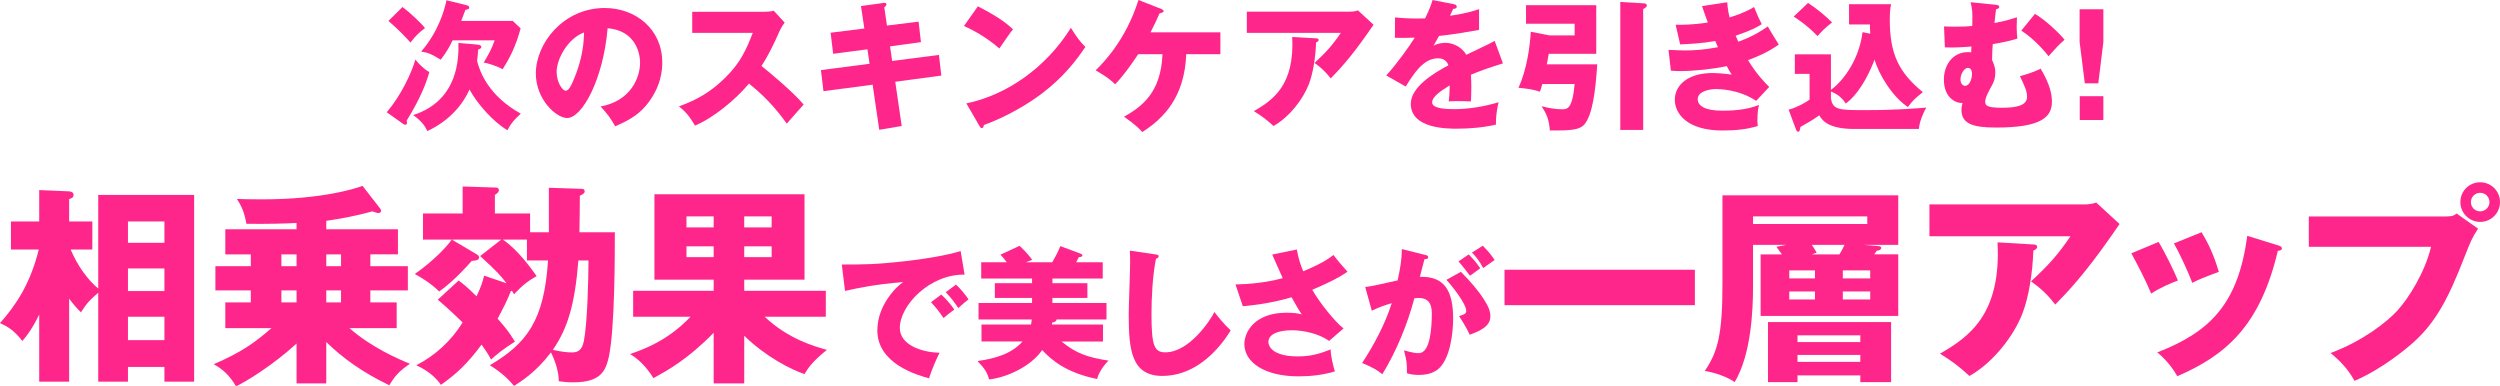
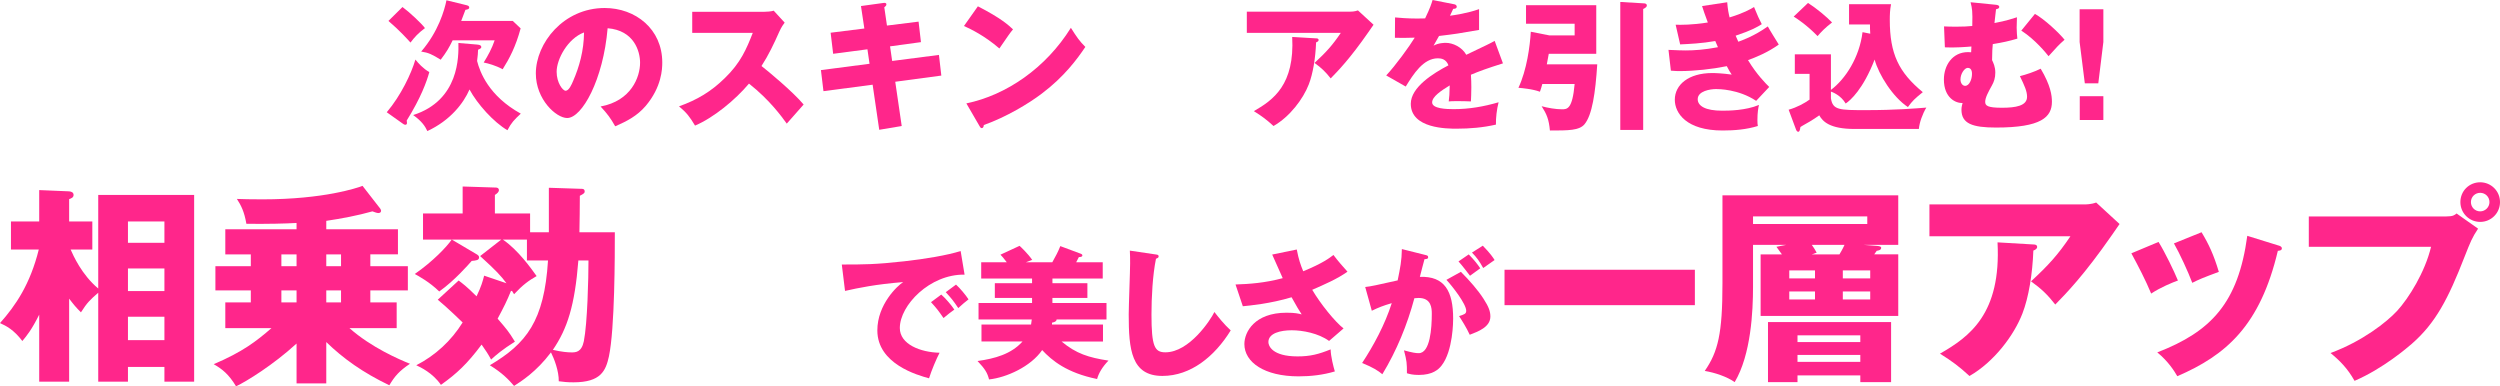
<svg xmlns="http://www.w3.org/2000/svg" id="_レイヤー_2" data-name="レイヤー 2" viewBox="0 0 619.646 95.754">
  <defs>
    <style>
      .cls-1 {
        fill: #ff268b;
      }
    </style>
  </defs>
  <g id="_レイヤー_1-2" data-name="レイヤー 1">
    <g>
      <path class="cls-1" d="M95.861,27.821c3.517-4.144,6.093-9.61,7.103-13.058,.662,.836,1.881,2.229,3.447,3.099-.661,2.403-2.089,6.372-5.605,12.014,.034,.209,.069,.383,.069,.592,0,.348-.209,.452-.383,.452-.278,0-.487-.139-.662-.278l-3.969-2.82Zm3.899-26.081c1.706,1.254,4.666,4.005,5.571,5.224-1.706,1.288-2.542,2.193-3.587,3.586-.557-.626-2.716-3.029-5.467-5.362l3.482-3.447Zm18.42,9.298c.871,.069,1.114,.278,1.114,.626,0,.349-.487,.522-.801,.662-.035,.87-.069,1.497-.243,2.785,.696,2.751,2.89,8.671,10.829,13.058-1.672,1.567-2.299,2.194-3.309,4.109-3.412-1.985-7.451-6.477-9.401-10.098-1.462,3.377-4.735,7.66-10.446,10.307-.557-1.184-1.323-2.402-3.517-3.97,11.456-3.656,11.282-14.59,11.212-17.863l4.562,.384Zm-2.681-9.785c.418,.104,.801,.209,.801,.592,0,.418-.349,.488-.94,.593-.383,1.044-.661,1.74-1.045,2.75h12.779l1.95,1.846c-1.219,4.526-2.786,7.486-4.457,10.133-1.706-.94-3.621-1.462-4.701-1.671,1.045-1.672,2.055-3.518,2.717-5.502h-10.412c-.905,1.846-1.462,2.82-2.959,4.805-2.159-1.322-2.995-1.74-4.841-2.02,4.248-4.909,5.78-10.271,6.268-12.709l4.841,1.184Z" />
      <path class="cls-1" d="M148.864,26.394c7.556-1.393,9.784-7.243,9.784-10.864,0-2.82-1.497-8.009-8.043-8.531-1.08,12.745-6.338,22.251-10.028,22.251-2.716,0-7.766-4.597-7.766-11.038,0-7.486,6.825-16.227,17.062-16.227,7.626,0,14.276,5.188,14.276,13.511,0,1.602-.14,6.059-4.108,10.759-2.124,2.473-4.597,3.761-7.557,5.05-1.148-2.021-1.915-3.064-3.621-4.91Zm-10.898-8.601c0,2.681,1.497,4.701,2.229,4.701,.835,0,1.497-1.567,1.88-2.473,1.497-3.447,2.646-7.452,2.681-11.979-4.039,1.497-6.789,6.616-6.789,9.75Z" />
      <path class="cls-1" d="M171.574,8.147V2.925h17.793c.558,0,1.811-.07,2.402-.279l2.716,2.96c-.278,.349-.801,1.08-1.322,2.229-1.289,2.925-2.682,5.85-4.423,8.531,1.463,1.114,7.835,6.407,10.446,9.541-1.149,1.323-3.029,3.412-4.179,4.735-1.288-1.775-4.213-5.85-9.366-9.924-3.343,4.005-8.81,8.496-13.371,10.411-1.323-2.193-2.055-3.168-3.97-4.771,4.492-1.602,7.939-3.656,11.316-6.964,3.97-3.83,5.397-7.242,6.965-11.247h-15.008Z" />
      <path class="cls-1" d="M213.399,1.497l5.571-.767c.244-.034,.731-.069,.731,.349,0,.313-.244,.522-.522,.731l.661,4.526,7.835-.975,.592,5.083-7.66,1.045,.522,3.621,11.595-1.497,.592,5.119-11.421,1.532,1.602,10.968-5.571,.94-1.636-11.178-12.188,1.602-.627-5.223,12.048-1.566-.522-3.587-8.496,1.114-.627-5.224,8.357-1.044-.836-5.571Z" />
      <path class="cls-1" d="M242.376,1.566c5.85,2.995,7.661,4.735,8.705,5.711-.836,1.01-1.079,1.393-3.377,4.735-3.727-3.203-7.034-4.771-8.775-5.571l3.447-4.875Zm-2.855,24.062c9.924-2.055,19.709-8.775,25.907-18.733,1.497,2.367,2.089,3.238,3.586,4.735-2.02,2.994-5.223,7.382-10.829,11.595-3.169,2.403-8.74,5.78-14.346,7.766,0,.383-.175,.766-.487,.766-.209,0-.349-.104-.558-.487l-3.273-5.641Z" />
-       <path class="cls-1" d="M282.112,13.44c-1.044,1.532-3.343,5.014-5.71,7.451-1.881-1.845-4.179-3.063-4.84-3.447,1.949-1.949,7.451-7.451,10.62-17.444l5.676,2.229c.243,.104,.557,.243,.557,.521,0,.349-.661,.488-1.01,.558-.766,1.741-.905,2.055-2.229,4.7h17.306v5.433h-8.461c-.418,10.585-5.502,15.843-10.899,19.29-1.566-1.811-4.004-3.412-4.526-3.795,4.214-2.402,9.158-5.78,9.541-15.495h-6.024Z" />
      <path class="cls-1" d="M334.628,2.89c.244,0,1.114,0,1.95-.313l3.865,3.552c-.349,.487-.453,.662-1.254,1.811-4.597,6.616-7.556,9.646-9.366,11.491-1.254-1.602-2.299-2.611-4.005-3.83,2.891-2.682,4.422-4.353,6.512-7.452h-23.295V2.89h25.593Zm-8.427,6.616c.244,0,.627,.034,.627,.418,0,.348-.452,.521-.627,.592-.139,3.83-.766,7.729-1.811,10.411-1.393,3.587-4.666,7.974-8.74,10.307-1.706-1.566-2.82-2.402-4.874-3.69,4.874-2.786,10.133-6.581,9.506-18.386l5.919,.349Z" />
      <path class="cls-1" d="M360.367,1.044c.209,.035,.696,.14,.696,.627s-.627,.522-.87,.522l-.801,1.706c1.01-.14,4.317-.592,7.207-1.637V7.416c-5.188,.905-5.814,1.01-9.924,1.498-.418,.73-.487,.87-1.357,2.402,1.253-.696,2.751-.696,3.029-.696,1.775,0,4.004,1.044,5.084,2.96,5.153-2.473,5.745-2.717,7.033-3.447l2.055,5.571c-3.865,1.218-5.885,1.949-7.939,2.82,.07,1.01,.104,2.089,.104,3.134,0,1.566-.069,2.542-.104,3.481-1.114-.069-2.367-.069-3.481-.069-1.149,0-1.323,0-2.02,.069,.139-1.114,.209-1.811,.243-3.969-2.158,1.323-4.353,2.785-4.353,4.213,0,1.567,3.552,1.671,5.328,1.671,3.83,0,7.451-.626,11.143-1.706-.453,1.741-.697,3.865-.662,5.537-3.169,.73-6.441,1.01-9.715,1.01-2.333,0-11.387,0-11.387-6.163,0-4.109,5.537-7.557,9.332-9.541-.557-1.532-1.775-1.741-2.611-1.741-3.621,0-6.059,3.899-7.974,6.999l-4.84-2.751c2.298-2.438,5.78-7.243,7.068-9.367-1.881,.07-3.413,.07-4.91,.035l.035-5.049c1.079,.104,3.099,.278,5.467,.278,1.01,0,1.428,0,1.984-.034,1.289-2.682,1.567-3.622,1.846-4.562l5.293,1.044Z" />
      <path class="cls-1" d="M395.891,15.947c-.453,7.068-1.254,12.57-3.169,14.868-1.323,1.532-3.935,1.532-8.566,1.532-.243-2.751-.801-4.074-2.054-6.023,1.497,.418,3.517,.766,5.014,.766,1.323,0,2.611,0,3.169-6.268h-8.009c-.174,.696-.349,1.184-.592,1.915-1.776-.661-4.422-.905-5.328-.975,2.09-4.457,2.855-10.342,3.064-13.894l4.597,.905h6.268v-2.891h-12.048V1.288h17.41V13.336h-11.77c-.243,1.393-.348,1.88-.487,2.611h12.501Zm11.63-15.112c.104,0,.661,.035,.661,.522,0,.278-.174,.522-.905,.871v29.98h-5.676V.487l5.92,.348Z" />
      <path class="cls-1" d="M428.105,.557c.14,1.811,.349,2.786,.592,3.761,3.517-1.079,5.049-1.984,6.059-2.577,.836,2.055,1.289,3.064,1.915,4.248-1.114,.697-2.402,1.498-6.477,2.855,.453,1.08,.522,1.185,.662,1.497,.661-.243,3.865-1.322,7.312-3.795,.383,.766,2.333,3.865,2.716,4.492-2.751,1.984-5.711,3.168-7.626,3.864,2.193,3.622,4.422,5.815,5.258,6.651l-3.238,3.447c-4.388-2.925-9.366-2.925-9.924-2.925-1.462,0-4.562,.487-4.562,2.507,0,1.671,1.881,2.855,6.059,2.855,1.603,0,5.815-.035,9.123-1.428-.174,.731-.383,1.915-.383,3.726,0,.766,.035,1.079,.104,1.497-2.82,.871-5.78,1.114-8.74,1.114-8.948,0-11.839-4.283-11.839-7.625,0-3.727,3.412-6.616,9.263-6.616,.87,0,2.576,.069,4.84,.383-.418-.627-.662-1.01-1.219-2.089-3.552,.73-8.009,1.219-11.63,1.219-.278,0-1.323,0-2.229-.104l-.592-5.153c2.124,.104,3.481,.139,4.248,.139,2.124,0,4.7-.174,8.009-.801-.175-.383-.279-.696-.662-1.532-3.308,.592-6.512,.731-8.705,.836l-1.114-4.875c1.288,.035,4.074,.069,7.974-.557-.801-2.09-1.044-2.926-1.428-4.074l6.233-.94Z" />
      <path class="cls-1" d="M463.558,8.356c-.069-.905-.069-1.532-.069-2.298h-5.188V1.044h10.411c-.278,1.428-.312,2.682-.312,3.865,0,8.427,2.193,12.988,8.183,17.933-1.985,1.602-2.577,2.159-3.691,3.691-3.69-2.403-7.242-8.009-8.252-11.77-2.855,7.382-6.024,10.133-7.174,10.898-1.218-2.089-3.343-2.855-3.655-2.96v1.672c.452,2.925,2.054,2.925,8.739,2.925,7.243,0,12.188-.418,14.903-.627-.94,1.567-1.706,3.691-1.846,5.293h-15.982c-6.128,0-7.869-1.88-8.705-3.378-.592,.418-1.602,1.114-2.333,1.532-1.88,1.08-2.089,1.185-2.333,1.358-.139,.801-.209,1.184-.557,1.184-.313,0-.488-.383-.592-.696l-1.776-4.771c2.02-.557,3.935-1.602,5.188-2.507v-6.372h-3.656v-4.84h8.949v8.81c3.586-2.682,7.068-8.044,7.834-14.312l1.915,.383Zm-15.425-7.626c2.124,1.358,4.631,3.447,5.954,4.841-1.776,1.357-2.716,2.367-3.587,3.377-2.681-2.751-4.979-4.248-5.919-4.84l3.552-3.378Z" />
      <path class="cls-1" d="M494.693,1.184c.313,.035,.836,.104,.836,.522,0,.348-.243,.452-.801,.592-.104,.766-.313,2.82-.383,3.412,2.89-.522,4.771-1.184,5.571-1.428-.035,.767-.069,1.811-.069,2.577,0,1.114,.104,2.02,.174,2.716-2.124,.627-3.587,.94-6.094,1.358-.104,1.184-.14,1.531-.174,3.969,.313,.662,.801,1.637,.801,3.1,0,1.357-.349,2.298-.836,3.169-.905,1.636-1.671,3.029-1.671,4.073,0,.976,.626,1.463,4.178,1.463,3.343,0,6.198-.453,6.198-2.716,0-1.394-.627-2.751-1.775-5.119,1.428-.348,3.726-1.114,5.153-1.846,2.472,4.145,2.785,6.651,2.785,8.184,0,3.83-2.646,6.406-13.858,6.406-5.85,0-8.565-.975-8.565-4.422,0-.731,.174-1.219,.278-1.671-1.706,.104-4.631-1.289-4.631-5.815,0-3.447,2.054-6.79,5.989-6.79,.312,0,.521,0,.766,.035,.035-.209,.069-1.219,.069-1.428-1.114,.104-4.422,.348-6.581,.209l-.209-5.188c.801,.035,1.672,.069,2.96,.069,1.776,0,3.029-.069,4.039-.174,.104-3.761-.034-4.283-.418-5.885l6.268,.627Zm-8.774,18.489c0,.94,.522,1.603,1.149,1.603,1.044,0,1.706-1.603,1.706-2.96,0-.278,0-1.497-1.045-1.497-.801,0-1.811,1.462-1.811,2.854Zm18.455-16.226c2.368,1.322,5.954,4.665,7.347,6.406-1.428,1.254-1.88,1.741-3.969,4.074-.522-.661-3.273-4.108-6.756-6.337l3.378-4.144Z" />
      <path class="cls-1" d="M521.336,2.298V10.411l-1.254,10.237h-3.343l-1.288-10.237V2.298h5.885Zm-5.85,21.554h5.85v5.885h-5.85v-5.885Z" />
      <path class="cls-1" d="M24.347,48.314h23.772v46.29h-7.367v-3.657h-9.038v3.657h-7.367v-22.048c-1.985,1.725-2.769,2.455-4.284,4.859-1.254-1.254-1.776-1.881-2.926-3.396v20.585h-7.419v-16.614c-1.881,3.762-3.082,5.225-4.18,6.531-2.142-2.822-4.022-3.762-5.538-4.441,3.866-4.336,7.472-9.613,9.613-18.234H2.717v-6.948h7.001v-7.784l7.419,.312c.627,.053,1.098,.314,1.098,.889,0,.627-.522,.836-1.098,1.045v5.538h5.747v6.948h-5.381c.627,1.411,2.717,6.218,6.844,9.666v-23.197Zm16.405,11.859v-5.276h-9.038v5.276h9.038Zm0,11.965v-5.59h-9.038v5.59h9.038Zm0,12.174v-5.8h-9.038v5.8h9.038Z" />
      <path class="cls-1" d="M80.871,95.022h-7.366v-9.874c-5.747,5.276-12.435,9.404-14.995,10.605-1.828-3.03-3.448-4.284-5.538-5.486,7.21-3.082,10.502-5.643,14.315-8.934h-11.441v-6.374h6.321v-2.978h-8.777v-6.009h8.777v-2.926h-6.321v-6.218h17.659v-1.566c-2.77,.156-6.896,.261-12.435,.209-.522-3.031-1.307-4.546-2.352-6.166,1.358,.053,3.501,.105,6.322,.105,15.308,0,23.615-2.874,24.816-3.344l4.389,5.643c.104,.156,.209,.365,.209,.521,0,.418-.313,.575-.679,.575-.366,0-.889-.209-1.463-.418-3.71,1.045-7.576,1.776-11.442,2.351v2.09h17.764v6.218h-6.844v2.926h9.3v6.009h-9.3v2.978h6.53v6.374h-11.703c5.434,4.807,12.383,7.785,14.995,8.83-2.717,1.828-3.762,3.082-5.12,5.328-6.531-3.135-11.442-6.635-15.622-10.71v10.24Zm-7.366-31.975h-3.762v2.926h3.762v-2.926Zm0,8.935h-3.762v2.978h3.762v-2.978Zm11.023-8.935h-3.657v2.926h3.657v-2.926Zm0,8.935h-3.657v2.978h3.657v-2.978Z" />
      <path class="cls-1" d="M144.083,46.799c.313,0,.836,0,.836,.68,0,.313-.156,.522-1.201,1.045,0,2.979-.053,6.061-.104,9.039h8.777c0,5.643,0,23.876-1.463,30.772-.784,3.553-1.985,6.427-8.777,6.427-1.62,0-2.403-.105-3.657-.262,.052-2.508-1.149-5.643-1.934-7.158-3.604,4.807-7.419,7.211-9.143,8.308-1.358-1.567-2.874-3.187-6.009-5.12,9.091-5.381,13.479-10.972,14.42-25.967h-5.225v-5.172h-5.956c3.762,2.561,7.054,7.21,8.359,9.039-1.933,1.097-3.396,2.142-5.59,4.492-.157-.261-.313-.521-.522-.836l-.262,.053c-.888,2.246-1.776,4.023-3.291,6.844,2.194,2.561,2.717,3.135,4.284,5.695-3.135,1.985-4.598,3.239-5.904,4.441-.679-1.254-1.306-2.247-2.351-3.71-3.553,4.755-6.165,7.21-10.084,9.979-2.037-2.979-5.12-4.389-6.112-4.859,4.702-2.403,8.673-6.061,11.494-10.605-.68-.627-3.239-3.188-6.165-5.643l5.172-4.755c.889,.679,1.934,1.411,4.441,3.919,1.201-2.508,1.515-3.71,1.881-5.121l5.538,1.881c-1.411-1.881-2.508-3.082-6.531-6.739l5.225-4.075h-12.226l6.27,3.709c.157,.105,.471,.314,.471,.68,0,.731-.731,.783-1.829,.889-.836,.939-4.18,4.807-8.046,7.575-2.403-2.351-5.12-3.813-6.061-4.337,4.441-3.082,7.941-6.739,9.144-8.516h-7.105v-6.479h9.822v-6.688l8.255,.262c.261,0,.731,.104,.731,.627,0,.47-.418,.836-.993,1.201v4.598h8.726v4.65h4.649v-11.024l8.046,.261Zm-.731,17.764c-.888,11.182-2.717,16.876-6.321,22.152,2.299,.523,3.709,.627,4.598,.627,1.045,0,2.508,0,3.082-2.769,.889-4.44,1.149-15.726,1.149-20.011h-2.508Z" />
-       <path class="cls-1" d="M184.464,95.022h-7.576v-12.539c-6.374,6.53-11.441,9.353-14.942,11.233-.627-1.045-2.717-4.232-5.799-5.957,3.448-1.201,9.352-3.291,14.994-9.247h-14.211v-6.427h19.958v-2.769h-14.681v-21.159h37.199v21.159h-14.942v2.769h20.219v6.427h-15.151c5.904,5.591,12.592,7.419,15.413,8.202-3.866,3.135-4.755,4.703-5.538,6.009-3.292-1.097-9.613-4.284-14.942-9.509v11.808Zm-7.576-38.662v-2.717h-6.739v2.717h6.739Zm-6.739,4.702v2.664h6.739v-2.664h-6.739Zm21.107-4.702v-2.717h-6.792v2.717h6.792Zm-6.792,4.702v2.664h6.792v-2.664h-6.792Z" />
      <path class="cls-1" d="M239.08,68.07c-8.601-.14-16.052,7.591-16.052,13.231,0,4.039,5.118,6.024,9.854,6.129-.767,1.462-2.021,4.422-2.612,6.337-2.82-.766-12.813-3.552-12.813-11.874,0-6.441,4.979-11.072,6.407-11.978-6.825,.557-11.038,1.428-14.416,2.193l-.801-6.546c5.327,0,8.356,0,15.495-.802,5.049-.557,10.689-1.497,13.963-2.541l.975,5.85Zm-5.78,4.944c1.045,.905,2.542,2.646,3.238,3.726-.975,.696-1.462,1.08-2.681,2.09-1.323-1.915-1.672-2.368-3.1-3.936l2.542-1.88Zm3.656-2.473c.976,.871,2.403,2.577,3.1,3.656-.871,.662-1.463,1.185-2.542,2.159-1.288-1.915-1.672-2.368-3.1-3.935l2.542-1.881Z" />
      <path class="cls-1" d="M260.85,70.194h8.67v3.656h-8.67v1.253h13.405v4.074h-12.361c-.034,.558-.696,.696-1.148,.801v.453h12.64v4.213h-10.272c3.656,3.029,6.686,3.97,11.631,4.735-1.498,1.532-2.438,3.135-2.821,4.562-7.521-1.531-11.212-4.596-13.614-7.173-2.82,4.109-8.879,6.825-13.162,7.277-.418-1.602-.94-2.542-2.855-4.562,4.248-.592,8.357-1.706,11.143-4.84h-10.168v-4.213h12.292c.104-.696,.14-.976,.174-1.254h-13.196v-4.074h13.267v-1.253h-9.228v-3.656h9.228v-1.149h-12.605v-4.039h6.338c-.836-1.114-1.08-1.357-1.567-1.88l4.735-2.194c.278,.244,2.055,1.915,3.134,3.482-1.079,.383-1.219,.452-1.566,.592h6.546c.871-1.566,1.393-2.507,1.985-4.004l5.049,1.88c.174,.069,.418,.174,.418,.418,0,.383-.522,.418-.871,.418-.278,.592-.418,.801-.661,1.288h6.581v4.039h-12.466v1.149Z" />
      <path class="cls-1" d="M286.379,63.056c.522,.07,.801,.104,.801,.488,0,.312-.244,.417-.661,.592-.836,4.108-1.114,9.61-1.114,13.823,0,7.904,.766,9.367,3.447,9.367,5.954,0,11.212-8.044,12.152-9.994,.87,1.149,2.402,3.064,4.039,4.562-3.97,6.442-9.89,11.282-16.923,11.282-7.73,0-8.357-6.546-8.357-15.251,0-2.021,.349-10.83,.349-12.605,0-1.01,0-2.193-.069-3.203l6.337,.939Z" />
      <path class="cls-1" d="M321.414,61.837c.488,2.542,.94,3.796,1.603,5.397,4.84-1.984,6.546-3.308,7.486-4.039,1.079,1.463,2.542,3.099,3.481,4.144-2.542,1.811-5.71,3.169-8.739,4.492,2.02,3.447,5.641,7.938,7.765,9.575l-3.587,3.1c-2.646-1.916-6.546-2.646-9.262-2.646s-5.78,.696-5.78,2.925c0,.905,.905,3.552,7.242,3.552,3.1,0,5.188-.522,8.184-1.741,.034,1.741,.696,4.317,1.044,5.467-2.925,.87-5.954,1.219-8.983,1.219-8.461,0-13.44-3.482-13.44-8.009,0-2.994,2.542-7.765,10.446-7.765,2.124,0,2.959,.209,3.76,.418-.661-1.01-1.219-1.916-2.507-4.249-5.327,1.603-10.342,2.055-12.083,2.229l-1.811-5.396c3.378-.104,7.312-.383,11.7-1.567-.418-.905-2.229-5.014-2.611-5.85l6.093-1.254Z" />
      <path class="cls-1" d="M353.142,63.16c.627,.14,.835,.209,.835,.592,0,.453-.452,.453-.905,.488-.174,.696-.975,3.621-1.148,4.387,6.163-.243,8.252,3.587,8.252,10.342,0,.558,0,8.009-2.89,11.665-.767,.975-2.229,2.298-5.606,2.298-1.532,0-2.229-.209-2.96-.417,0-2.542-.034-2.995-.73-5.676,2.193,.592,2.925,.696,3.655,.696,2.855,0,3.239-6.268,3.239-9.75,0-1.393-.104-3.935-3.273-3.935-.349,0-.696,.034-1.045,.069-1.775,6.616-4.388,12.988-7.938,18.838-1.045-.87-2.264-1.671-5.015-2.785,2.855-4.318,5.676-9.576,7.347-14.834-2.158,.627-3.272,1.079-4.944,1.881l-1.637-5.885c1.394-.14,2.926-.488,8.044-1.637,.627-3.064,1.01-4.944,1.045-7.766l5.676,1.428Zm8.948,4.214c2.194,2.193,4.283,4.596,5.642,6.72,1.288,1.985,1.671,3.134,1.671,4.353,0,2.612-3.029,3.727-5.118,4.527-.767-1.706-2.09-3.796-2.646-4.632,1.323-.417,1.775-.557,1.775-1.322,0-1.672-3.412-6.06-4.909-7.661l3.586-1.984Zm1.95-4.318c1.532,1.567,2.159,2.438,2.855,3.447-.801,.558-.975,.696-2.542,1.846-.349-.452-2.089-2.751-2.855-3.552l2.542-1.741Zm3.482-2.158c1.915,1.949,2.576,2.994,2.925,3.552-.767,.557-2.02,1.428-2.82,1.984-.976-1.741-1.567-2.577-2.786-3.83l2.682-1.706Z" />
      <path class="cls-1" d="M420.088,66.861v8.777h-47.179v-8.777h47.179Z" />
      <path class="cls-1" d="M470.499,63.048v15.256h-34.116v-15.256h5.276c-.47-.627-.679-.94-1.358-1.881l2.403-.47h-8.202v10.449c0,5.903-.471,16.719-4.546,23.562-1.933-1.358-4.911-2.352-7.419-2.77,3.292-4.754,4.389-9.247,4.389-21.629v-21.892h43.573v12.278h-8.568l3.396,.261c.418,.052,.94,.104,.94,.47,0,.523-.627,.68-1.098,.732-.209,.261-.418,.627-.627,.888h5.956Zm-35.997-9.404v1.881h28.317v-1.881h-28.317Zm11.023,39.394v1.672h-7.314v-14.891h30.512v14.891h-7.628v-1.672h-15.569Zm4.337-26.019h-6.374v1.985h6.374v-1.985Zm0,5.225h-6.374v1.985h6.374v-1.985Zm11.232,12.539v-1.672h-15.569v1.672h15.569Zm0,4.911v-1.725h-15.569v1.725h15.569Zm-5.172-26.646c.888-1.463,1.045-1.933,1.254-2.351h-8.099c.418,.574,.94,1.41,1.202,1.933l-1.202,.418h6.845Zm.836,5.956h6.792v-1.985h-6.792v1.985Zm0,5.225h6.792v-1.985h-6.792v1.985Z" />
      <path class="cls-1" d="M516.627,50.666c.365,0,1.672,0,2.926-.471l5.799,5.329c-.522,.731-.679,.993-1.881,2.717-6.896,9.927-11.337,14.472-14.054,17.241-1.881-2.403-3.448-3.918-6.009-5.747,4.337-4.022,6.636-6.53,9.771-11.181h-34.953v-7.889h38.401Zm-12.644,9.926c.365,0,.94,.053,.94,.627,0,.523-.68,.784-.94,.889-.209,5.747-1.149,11.599-2.717,15.621-2.09,5.382-7.001,11.965-13.114,15.465-2.56-2.351-4.231-3.604-7.314-5.537,7.314-4.18,15.204-9.875,14.264-27.586l8.882,.521Z" />
      <path class="cls-1" d="M535.013,59.965c1.62,2.613,3.814,7.158,4.807,9.562-1.306,.47-4.284,1.672-6.635,3.239-1.411-3.396-3.188-6.792-4.911-9.979l6.739-2.822Zm29.571,.836c.575,.157,.993,.314,.993,.784,0,.522-.731,.575-.993,.575-4.389,18.547-12.8,25.861-24.921,31.086-.627-1.098-2.194-3.657-4.964-5.904,13.375-5.172,20.062-12.277,22.31-28.892l7.575,2.351Zm-18.913-3.238c1.776,2.926,3.03,5.59,4.284,9.822-3.813,1.41-5.067,1.933-6.583,2.717-.992-2.665-3.135-7.314-4.545-9.771l6.844-2.769Z" />
      <path class="cls-1" d="M606.376,53.644c1.619,0,1.985-.313,2.508-.731l5.329,3.762c-1.463,2.194-1.881,3.239-3.344,6.949-4.075,10.501-7.21,16.457-13.062,21.577-1.149,.993-7.158,6.165-14.211,9.195-1.725-3.083-3.657-5.016-5.956-6.896,7.941-2.926,13.949-7.681,16.51-10.449,2.873-3.135,6.896-9.562,8.411-15.883h-30.303v-7.523h34.117Zm13.271-3.553c0,2.717-2.194,4.911-4.911,4.911s-4.911-2.194-4.911-4.911c0-2.769,2.194-4.911,4.911-4.911,2.664,0,4.911,2.143,4.911,4.911Zm-7.21,0c0,1.254,.992,2.299,2.299,2.299,1.254,0,2.299-1.045,2.299-2.299,0-1.306-1.045-2.299-2.299-2.299s-2.299,.993-2.299,2.299Z" />
    </g>
  </g>
</svg>